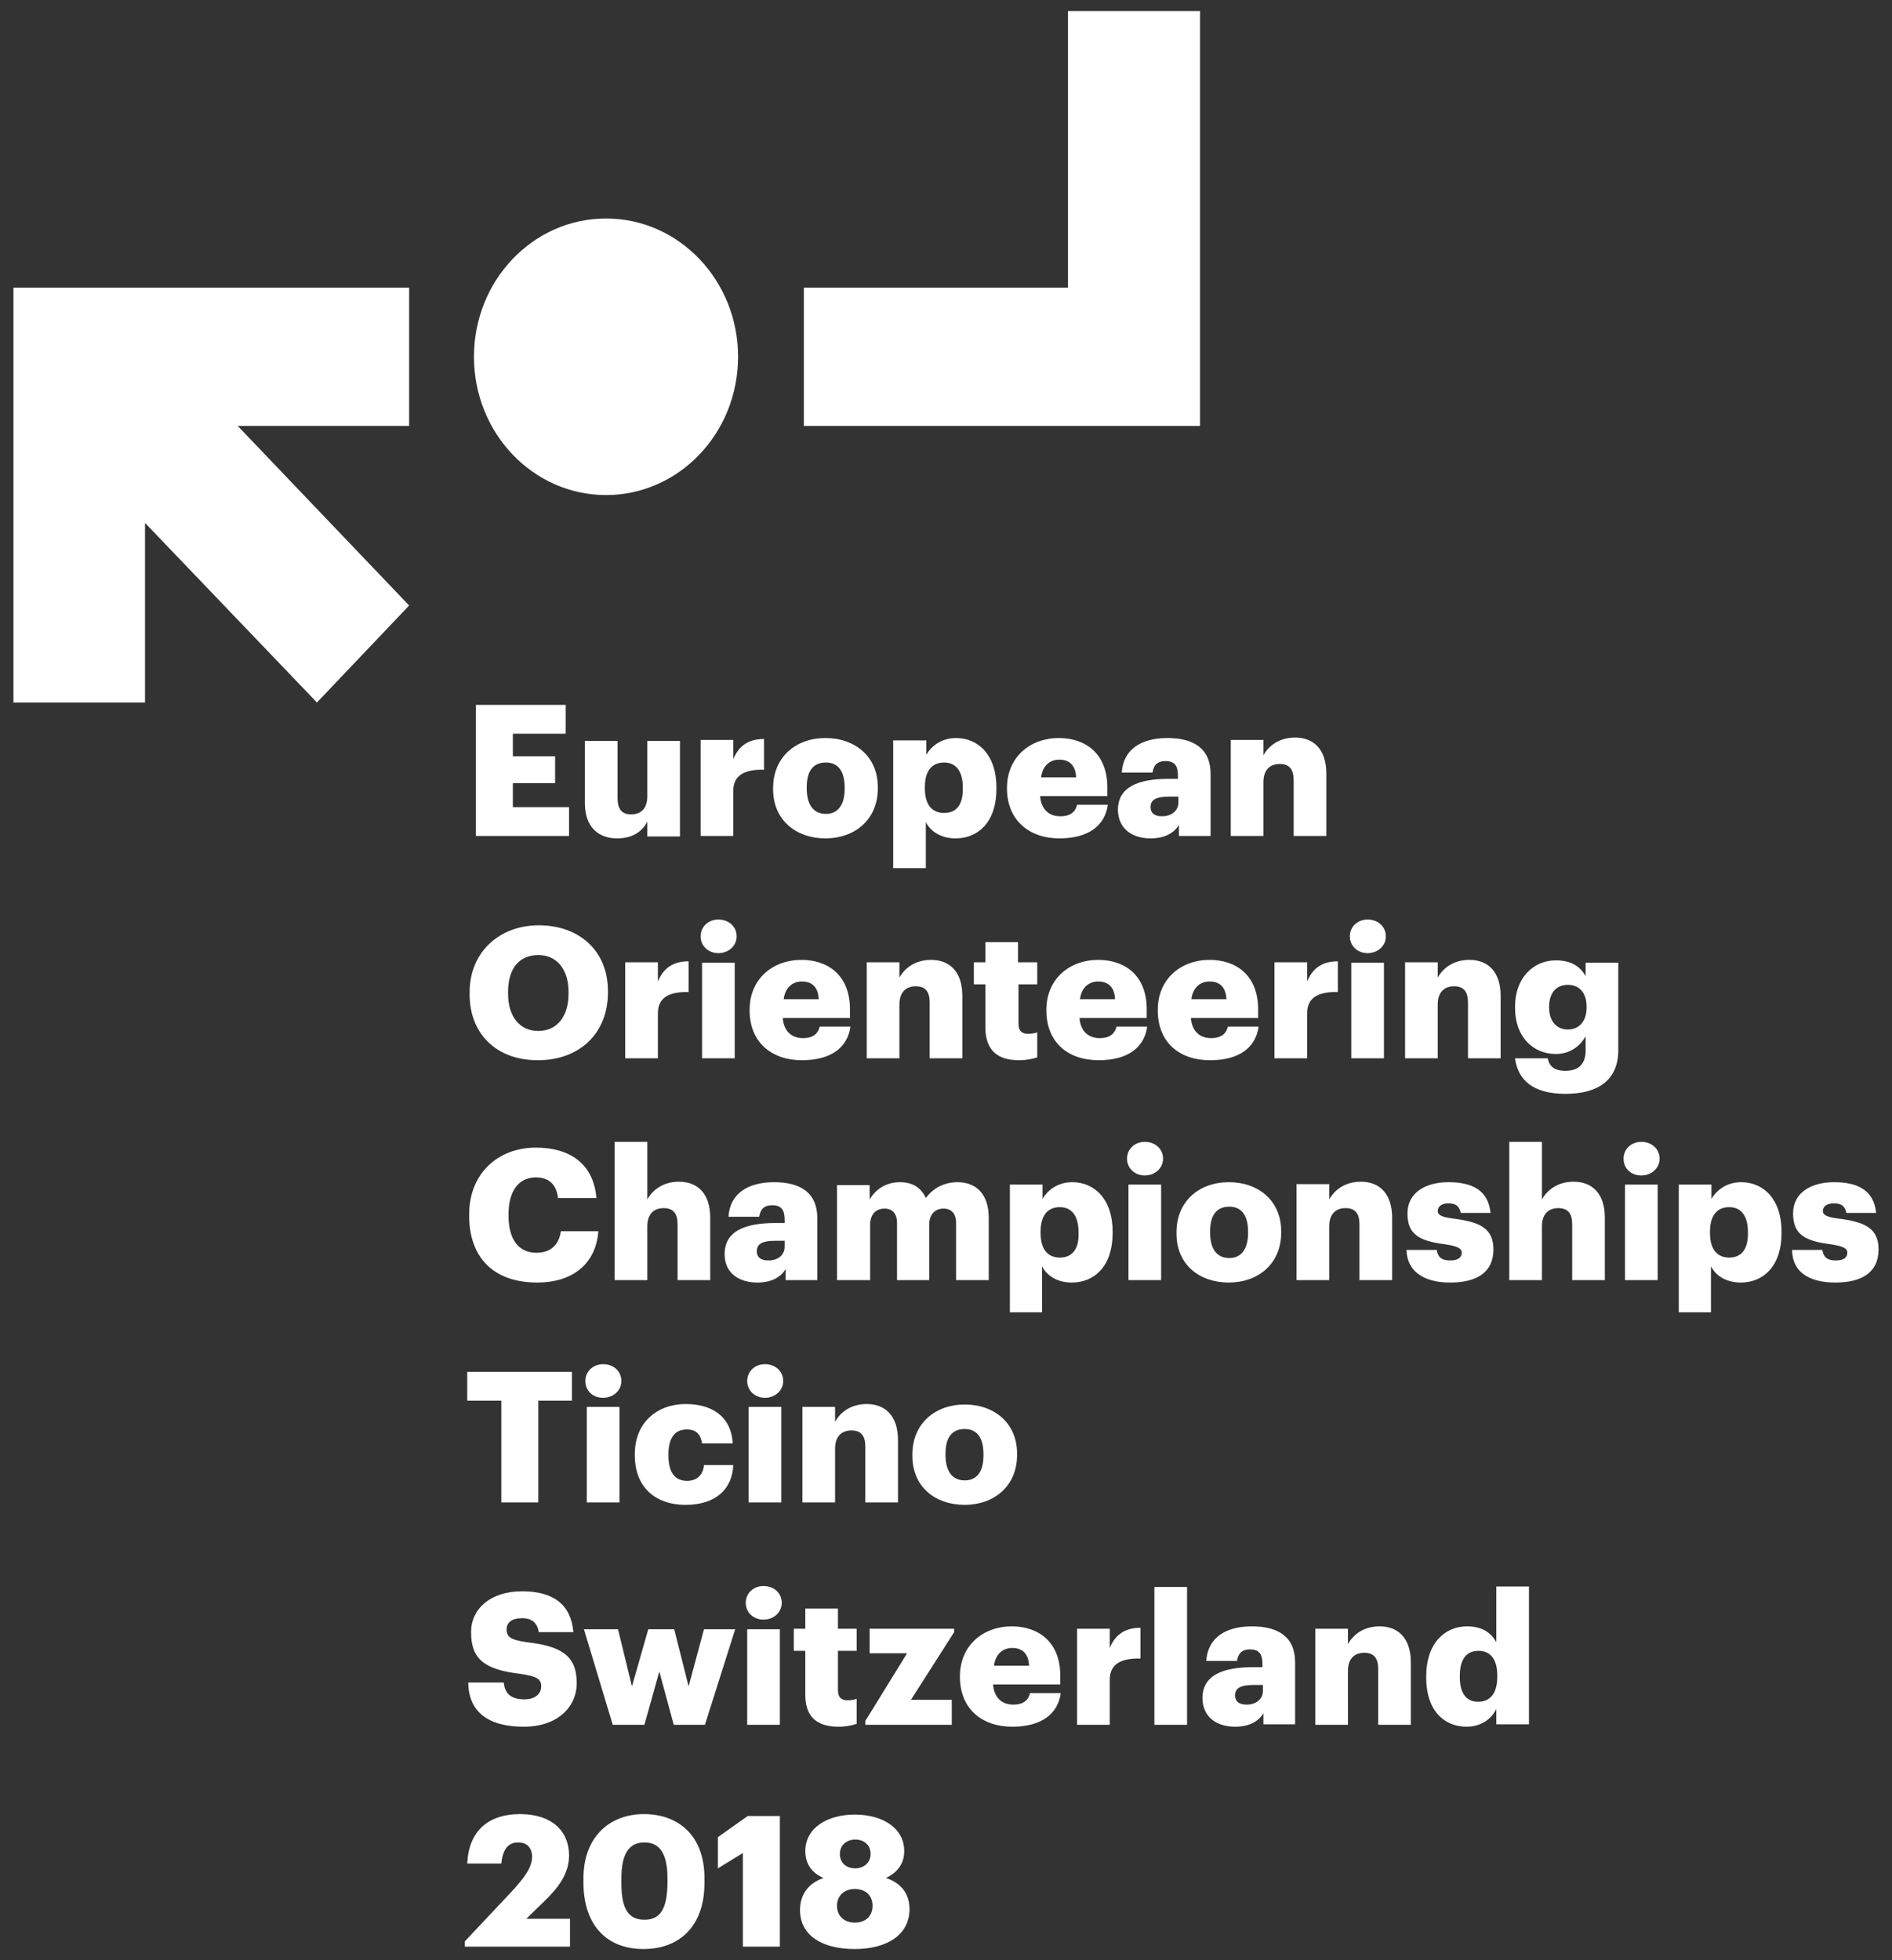
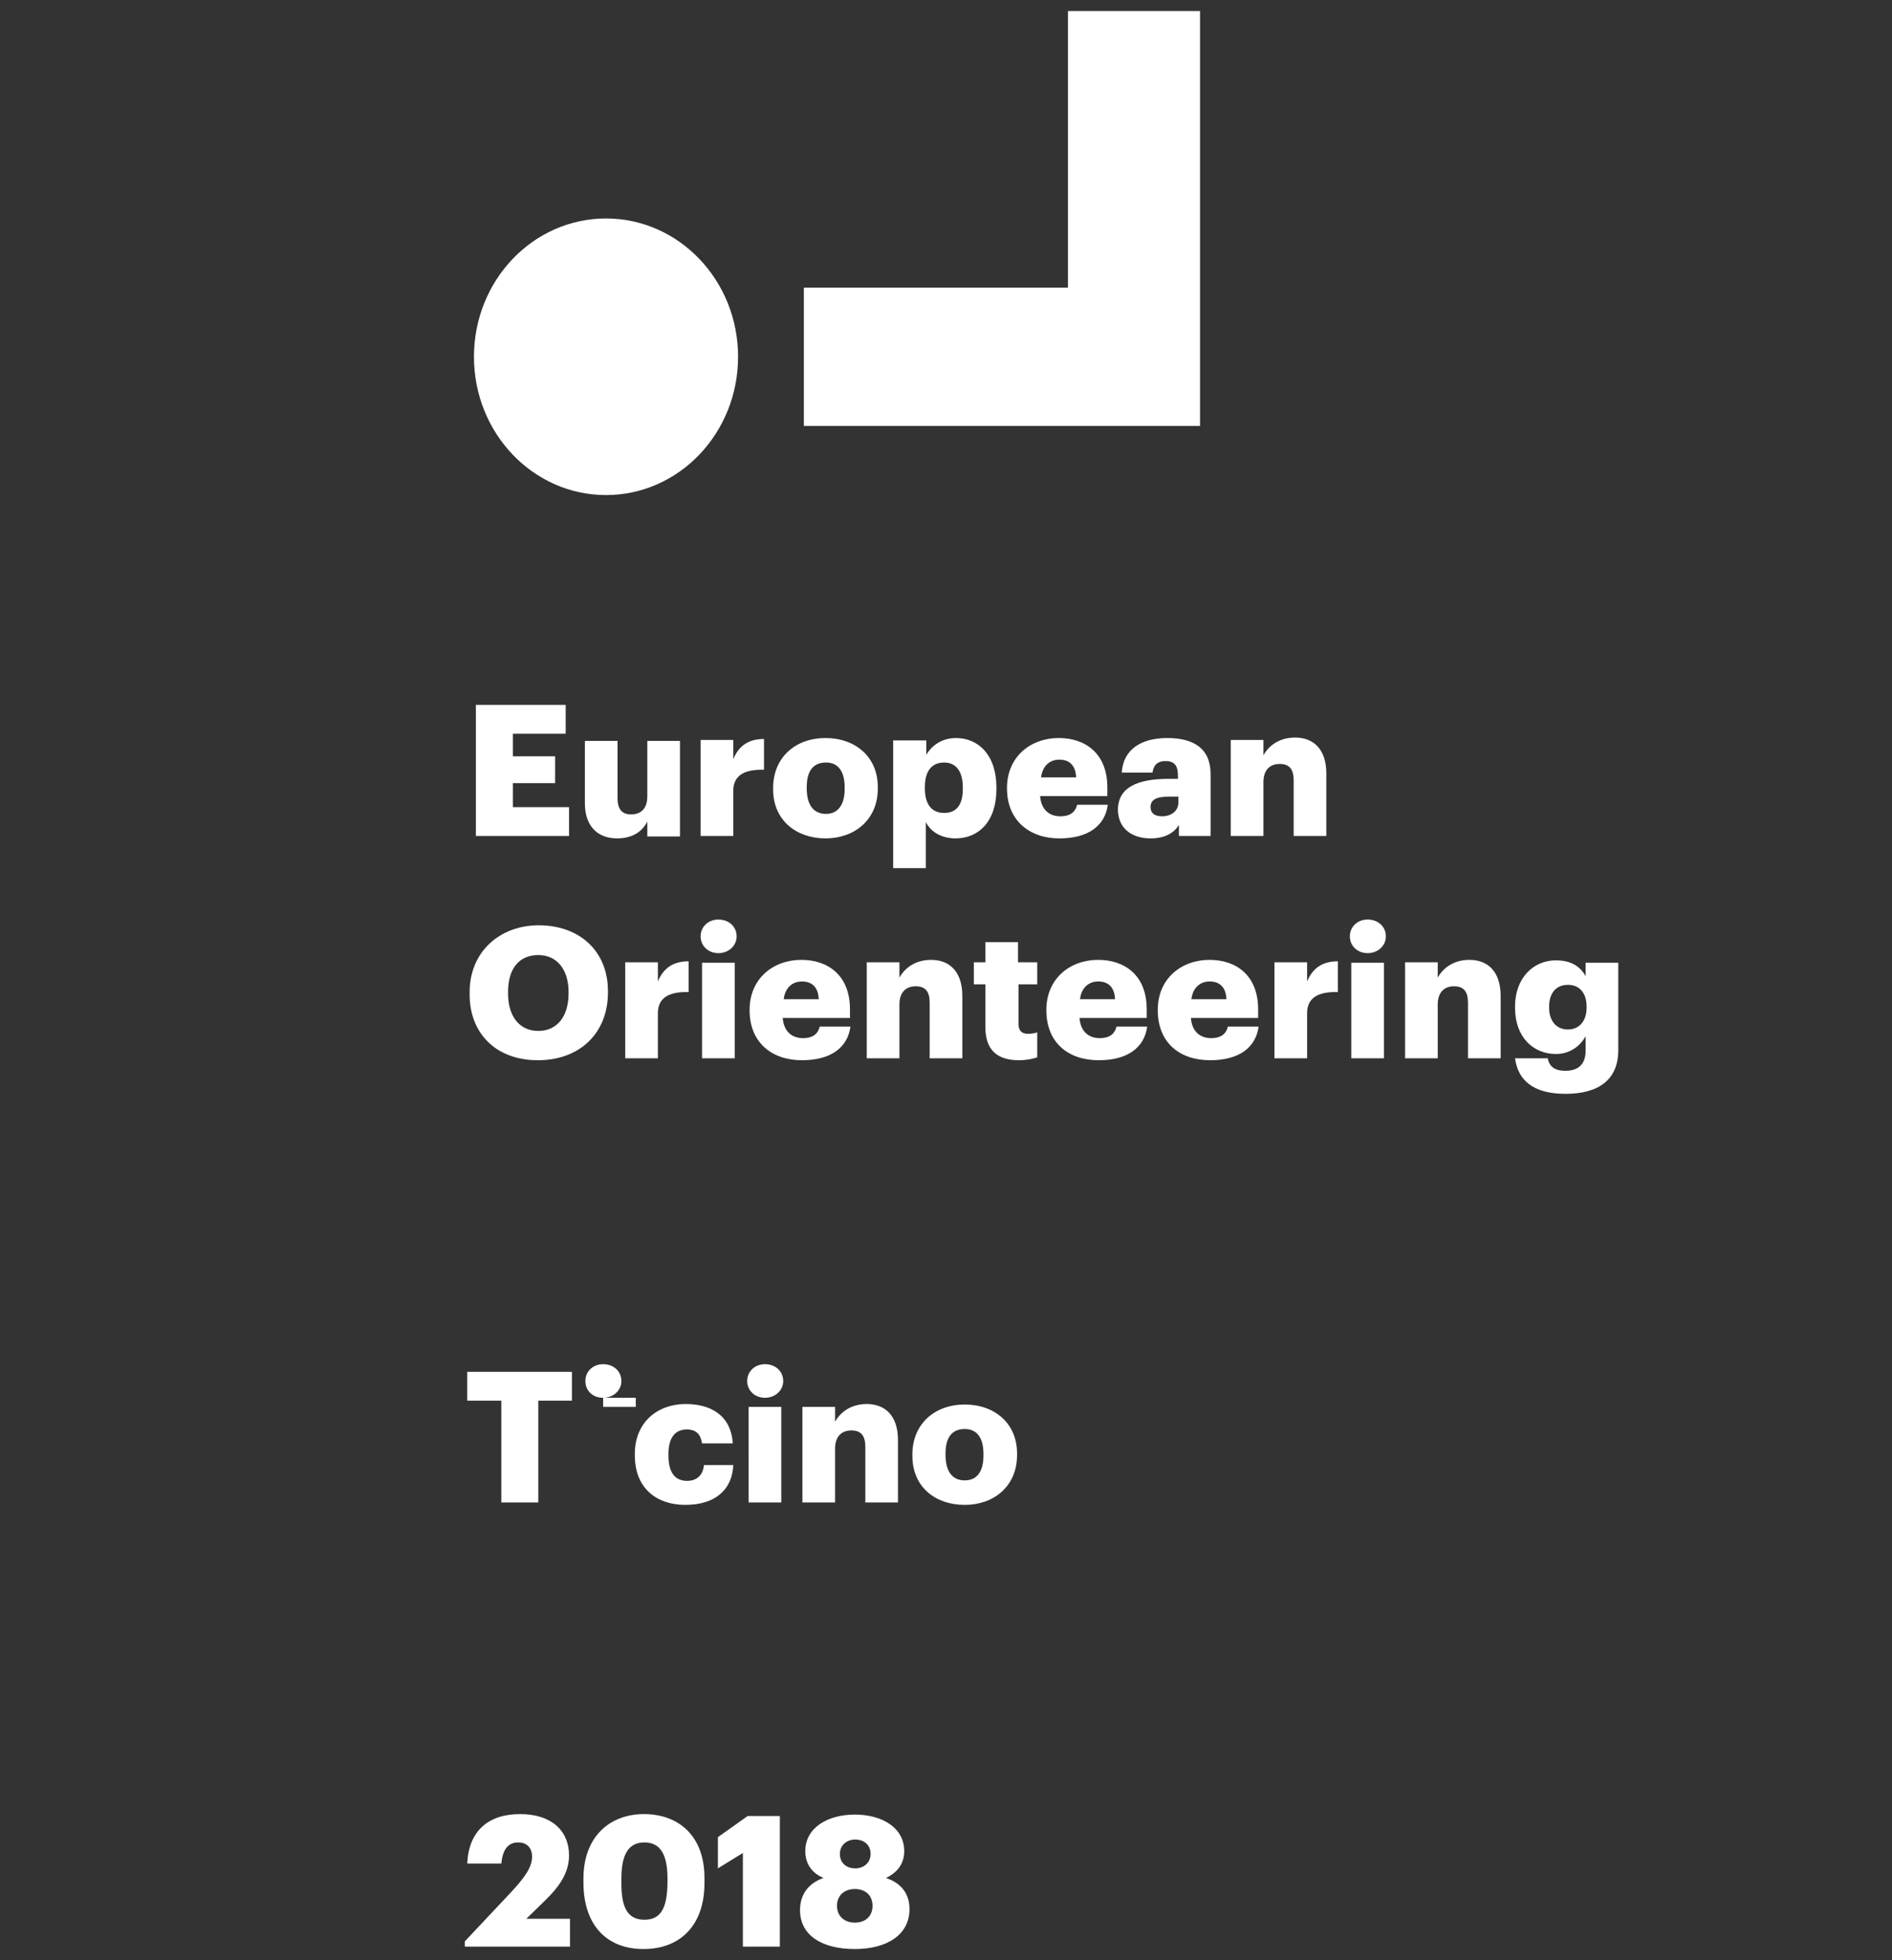
<svg xmlns="http://www.w3.org/2000/svg" version="1.1" id="Layer_1" x="0px" y="0px" viewBox="0 0 394 408.2" style="enable-background:new 0 0 394 408.2;" xml:space="preserve">
  <rect x="0" y="0" width="394" height="408.2" fill="#333333" stroke="none" />
  <style type="text/css">
	.st0{fill:#FFFFFF;}
</style>
  <g>
    <g>
      <path class="st0" d="M153.7,74.3c0,15.9-12.3,28.8-27.5,28.8c-15.2,0-27.5-12.9-27.5-28.8c0-15.9,12.3-28.8,27.5-28.8    C141.4,45.5,153.7,58.4,153.7,74.3" />
    </g>
-     <polygon class="st0" points="2.8,59.9 2.8,146.3 30.2,146.3 30.2,108.9 66,146.3 85.2,126.1 49.5,88.7 85.2,88.7 85.2,59.9  " />
    <polygon class="st0" points="222.4,2.3 222.4,59.9 167.4,59.9 167.4,88.7 222.4,88.7 249.9,88.7 249.9,59.9 249.9,2.3  " />
    <g>
      <path class="st0" d="M178.1,389.1c-1.8,0-3.2-1.1-3.2-3c0-1.8,1.4-3,3.2-3c1.8,0,3.2,1.1,3.2,3    C181.3,387.9,179.9,389.1,178.1,389.1 M178,400.4c-2.1,0-3.7-1.3-3.7-3.5c0-2.2,1.6-3.5,3.7-3.5c2.2,0,3.7,1.3,3.7,3.5    C181.7,399.1,180.2,400.4,178,400.4 M178,405.9c6.9,0,11.4-3.1,11.4-8.3c0-3.1-1.6-5.4-4.9-6.5c2.3-1.1,3.8-2.9,3.8-5.6    c0-4.8-4.5-7.6-10.3-7.6c-5.6,0-10.3,2.7-10.3,7.6c0,2.7,1.4,4.6,3.8,5.6c-3.2,1.1-4.9,3.5-4.9,6.7    C166.6,403,171.1,405.9,178,405.9 M154.6,405.4h7.8v-27.2h-6.7l-6.2,4.4v6.5l5.2-3.2V405.4z M134,405.9c7.8,0,12.7-5.1,12.7-13.7    v-1.1c0-8.8-5.4-13.3-12.6-13.3c-7.2,0-12.6,4.8-12.6,13.4v1.1C121.6,401,126.4,405.9,134,405.9 M134.2,399.8    c-3.4,0-4.8-2.4-4.8-7.5v-1.1c0-5,1.5-7.5,4.8-7.5c3.3,0,4.8,2.5,4.8,7.5v1.1C138.9,397.4,137.6,399.8,134.2,399.8 M96.8,405.4    h21.9v-5.8h-9.1l3.8-3.7c3-2.9,5.1-5.8,5.1-9.5c0-5-3.5-8.6-10.2-8.6c-6.6,0-10.7,3.5-11,10.3h7.1c0.3-3.2,1.6-4.4,3.5-4.4    c1.9,0,2.9,1.2,2.9,3c0,2.3-1.8,4.6-4.5,7.5l-9.5,10.1V405.4z" />
-       <path class="st0" d="M307.8,354.4c-2.4,0-3.8-1.7-3.8-5.1V349c0-3.5,1.4-5.2,3.9-5.2c2.5,0,3.9,1.8,3.9,5.1v0.3    C311.8,352.7,310.3,354.4,307.8,354.4 M305.4,359.6c3,0,5.2-1.6,6.2-3.7v3.2h6.8v-28.7h-6.8v11.6c-1.1-2-3-3.3-6.1-3.3    c-4.7,0-8.5,3.6-8.5,10.4v0.3C297,356.3,300.8,359.6,305.4,359.6 M273.9,359.2h6.8V348c0-2.6,1.4-3.8,3.4-3.8c2,0,2.9,1.1,2.9,3.4    v11.6h6.8v-13c0-5.1-2.7-7.5-6.5-7.5c-3.3,0-5.5,1.7-6.6,3.7v-3.2h-6.8V359.2z M259.6,355c-1.6,0-2.4-0.7-2.4-1.9    c0-1.6,1.2-2.2,4-2.2h1.8v1.2C263,353.9,261.5,355,259.6,355 M257.2,359.6c3.2,0,5-1.3,5.9-2.8v2.3h6.6v-12.9c0-5.3-3.5-7.5-9-7.5    c-5.5,0-9.2,2.4-9.5,7.2h6.4c0.2-1.3,0.8-2.4,2.7-2.4c2.2,0,2.6,1.3,2.6,3.2v0.5h-1.9c-6.6,0-10.6,1.8-10.6,6.5    C250.5,357.9,253.7,359.6,257.2,359.6 M240.4,359.2h6.8v-28.7h-6.8V359.2z M224.3,359.2h6.8v-9.4c0-3.2,2.3-4.5,6.4-4.4V339    c-3.1,0-5.2,1.3-6.4,4.2v-4h-6.8V359.2z M207,346.9c0.3-2.4,1.8-3.7,3.8-3.7c2.2,0,3.4,1.3,3.5,3.7H207z M210.8,359.6    c6,0,9.5-2.6,10.1-7h-6.4c-0.3,1.3-1.2,2.4-3.5,2.4c-2.4,0-4-1.5-4.2-4.2h14V349c0-7.2-4.7-10.3-10.1-10.3c-6,0-10.8,4-10.8,10.4    v0.3C200,356,204.6,359.6,210.8,359.6 M180.2,359.2h18V354h-8.5l9-14.1v-0.7h-17.6v5.1h7.8l-8.7,14.1V359.2z M174.6,359.6    c1.6,0,2.9-0.3,3.8-0.6v-5.2c-0.6,0.2-1.2,0.3-1.9,0.3c-1.3,0-2-0.6-2-2.1v-8.2h3.9v-4.6h-3.9v-4.2h-6.8v4.2h-2.4v4.6h2.4v8.9    C167.6,357.5,170.1,359.6,174.6,359.6 M159,337.3c2.1,0,3.8-1.5,3.8-3.5c0-2-1.6-3.5-3.8-3.5c-2.1,0-3.7,1.5-3.7,3.5    C155.3,335.8,156.9,337.3,159,337.3 M155.6,359.2h6.8v-19.9h-6.8V359.2z M127.6,359.2h6.6l3.1-11.1l3,11.1h6.5l6.3-19.9h-6.5    l-3.2,11.9l-3-11.9H135l-3.4,11.9l-2.9-11.9h-7.1L127.6,359.2z M109.1,359.6c7,0,11-4.1,11-9.1c0-5.9-3.5-7.7-10.4-8.5    c-3.4-0.5-4.2-1.1-4.2-2.7c0-1.4,1.1-2.3,3.2-2.3c2.1,0,3.2,1,3.5,2.9h7.2c-0.5-5.8-4.2-8.5-10.7-8.5c-6.5,0-10.6,3.6-10.6,8.5    c0,5.5,2.6,7.8,10.3,8.7c3.3,0.5,4.3,1,4.3,2.6c0,1.6-1.3,2.7-3.5,2.7c-3.2,0-4.1-1.6-4.3-3.5h-7.4    C97.6,356.4,101.5,359.6,109.1,359.6" />
-       <path class="st0" d="M200.9,313.4c6.1,0,10.9-3.9,10.9-10.4v-0.3c0-6.3-4.7-10.2-10.9-10.2c-6.2,0-10.9,4-10.9,10.4v0.3    C190,309.6,194.7,313.4,200.9,313.4 M200.9,308.3c-2.6,0-4-1.9-4-5.3v-0.3c0-3.4,1.4-5.1,4-5.1c2.6,0,3.9,1.9,3.9,5.2v0.3    C204.8,306.4,203.5,308.3,200.9,308.3 M167.1,312.9h6.8v-11.2c0-2.6,1.4-3.8,3.4-3.8c2,0,2.9,1.1,2.9,3.4v11.6h6.8v-13    c0-5.1-2.7-7.5-6.5-7.5c-3.3,0-5.5,1.7-6.6,3.7V293h-6.8V312.9z M159.3,291.1c2.1,0,3.8-1.5,3.8-3.5s-1.6-3.5-3.8-3.5    c-2.1,0-3.7,1.5-3.7,3.5S157.2,291.1,159.3,291.1 M155.9,312.9h6.8V293h-6.8V312.9z M142.7,313.4c6.4,0,9.8-3.3,10-8.3h-6.1    c-0.2,2.2-1.6,3.3-3.5,3.3c-2.6,0-3.9-1.8-3.9-5.3v-0.3c0-3.4,1.4-5.1,3.8-5.1c2,0,2.9,1,3.2,2.9h6.4c-0.4-6.1-4.9-8.2-9.8-8.2    c-5.9,0-10.6,3.8-10.6,10.4v0.3C132.2,309.9,136.7,313.4,142.7,313.4 M125.6,291.1c2.1,0,3.8-1.5,3.8-3.5s-1.6-3.5-3.8-3.5    c-2.1,0-3.7,1.5-3.7,3.5S123.4,291.1,125.6,291.1 M122.2,312.9h6.8V293h-6.8V312.9z M104.3,312.9h7.8v-21.2h7v-6H97.3v6h7.1V312.9    z" />
-       <path class="st0" d="M382.2,267.1c5.5,0,9-2.1,9-6.9c0-4.3-2.7-5.7-8.2-6.4c-2.4-0.3-3.4-0.7-3.4-1.6c0-0.9,0.8-1.6,2.3-1.6    c1.6,0,2.3,0.6,2.6,2h6.2c-0.5-4.8-3.9-6.4-8.8-6.4c-4.6,0-8.5,2.1-8.5,6.5c0,4.2,2.2,5.7,7.6,6.4c2.7,0.4,3.7,0.8,3.7,1.8    c0,1-0.8,1.6-2.4,1.6c-1.9,0-2.6-0.8-2.8-2.2h-6.3C373.2,264.7,376.5,267.1,382.2,267.1 M360.1,261.9c-2.5,0-4-1.7-4-5.1v-0.3    c0-3.4,1.5-5.1,4-5.1c2.4,0,3.9,1.7,3.9,5.2v0.3C364,260.1,362.7,261.9,360.1,261.9 M349.5,273.3h6.8v-9.6c1,2,3.2,3.4,6.2,3.4    c4.7,0,8.5-3.4,8.5-10.3v-0.3c0-6.8-3.8-10.3-8.4-10.3c-3,0-5.1,1.6-6.2,3.5v-3h-6.8V273.3z M341.8,244.8c2.1,0,3.8-1.5,3.8-3.5    s-1.6-3.5-3.8-3.5c-2.1,0-3.7,1.5-3.7,3.5S339.6,244.8,341.8,244.8 M338.4,266.6h6.8v-19.9h-6.8V266.6z M314.3,266.6h6.8v-11.2    c0-2.6,1.4-3.8,3.4-3.8c2,0,2.9,1.1,2.9,3.4v11.6h6.8v-13c0-5.1-2.7-7.5-6.5-7.5c-3.3,0-5.5,1.7-6.6,3.7v-12h-6.8V266.6z     M302,267.1c5.5,0,9-2.1,9-6.9c0-4.3-2.7-5.7-8.2-6.4c-2.4-0.3-3.4-0.7-3.4-1.6c0-0.9,0.8-1.6,2.2-1.6c1.6,0,2.3,0.6,2.6,2h6.2    c-0.5-4.8-3.9-6.4-8.8-6.4c-4.6,0-8.5,2.1-8.5,6.5c0,4.2,2.2,5.7,7.6,6.4c2.7,0.4,3.7,0.8,3.7,1.8c0,1-0.8,1.6-2.4,1.6    c-1.9,0-2.6-0.8-2.8-2.2h-6.3C293,264.7,296.4,267.1,302,267.1 M270,266.6h6.8v-11.2c0-2.6,1.4-3.8,3.4-3.8c2,0,2.9,1.1,2.9,3.4    v11.6h6.8v-13c0-5.1-2.7-7.5-6.5-7.5c-3.3,0-5.5,1.7-6.6,3.7v-3.2H270V266.6z M255.9,267.1c6.1,0,10.9-3.9,10.9-10.4v-0.3    c0-6.3-4.7-10.2-10.9-10.2c-6.2,0-10.9,4-10.9,10.4v0.3C245,263.4,249.8,267.1,255.9,267.1 M256,262c-2.6,0-4-1.9-4-5.3v-0.3    c0-3.4,1.4-5.1,4-5.1c2.6,0,3.9,1.9,3.9,5.2v0.3C259.9,260.1,258.5,262,256,262 M238.4,244.8c2.1,0,3.8-1.5,3.8-3.5    s-1.6-3.5-3.8-3.5c-2.1,0-3.7,1.5-3.7,3.5S236.3,244.8,238.4,244.8 M235,266.6h6.8v-19.9H235V266.6z M220.7,261.9    c-2.5,0-4-1.7-4-5.1v-0.3c0-3.4,1.5-5.1,4-5.1c2.4,0,3.9,1.7,3.9,5.2v0.3C224.7,260.1,223.3,261.9,220.7,261.9 M210.2,273.3h6.8    v-9.6c1,2,3.2,3.4,6.2,3.4c4.7,0,8.5-3.4,8.5-10.3v-0.3c0-6.8-3.8-10.3-8.4-10.3c-3,0-5.1,1.6-6.2,3.5v-3h-6.8V273.3z     M174.4,266.6h6.8v-11.5c0-2.2,1.2-3.4,3-3.4c1.6,0,2.6,1,2.6,3v11.9h6.7v-11.5c0-2.2,1.2-3.4,3-3.4c1.6,0,2.6,1,2.6,3v11.9h6.8    v-13c0-5-2.7-7.4-6.5-7.4c-2.5,0-4.9,1-6.6,3.3c-1-2.2-2.8-3.3-5.4-3.3c-3.1,0-5.2,1.7-6.3,3.6v-3h-6.8V266.6z M160,262.5    c-1.6,0-2.4-0.7-2.4-1.9c0-1.6,1.2-2.2,4-2.2h1.8v1.2C163.4,261.4,162,262.5,160,262.5 M157.7,267.1c3.2,0,5-1.3,5.9-2.8v2.3h6.6    v-12.9c0-5.3-3.5-7.5-9-7.5c-5.5,0-9.2,2.4-9.5,7.2h6.4c0.2-1.3,0.8-2.4,2.7-2.4c2.2,0,2.6,1.3,2.6,3.2v0.5h-1.9    c-6.6,0-10.6,1.8-10.6,6.5C150.9,265.3,154.1,267.1,157.7,267.1 M128,266.6h6.8v-11.2c0-2.6,1.4-3.8,3.4-3.8c2,0,2.9,1.1,2.9,3.4    v11.6h6.8v-13c0-5.1-2.7-7.5-6.5-7.5c-3.3,0-5.5,1.7-6.6,3.7v-12H128V266.6z M111.9,267.1c7.1,0,12.2-3.7,12.7-10.7h-7.8    c-0.4,3-2.3,4.5-5.1,4.5c-3.7,0-5.8-2.8-5.8-7.7v-0.3c0-5,2.2-7.7,5.7-7.7c2.7,0,4.3,1.5,4.6,4.3h8c-0.6-7.2-5.6-10.5-12.6-10.5    c-8,0-13.9,5.5-13.9,13.9v0.3C97.7,261.5,102.4,267.1,111.9,267.1" />
+       <path class="st0" d="M200.9,313.4c6.1,0,10.9-3.9,10.9-10.4v-0.3c0-6.3-4.7-10.2-10.9-10.2c-6.2,0-10.9,4-10.9,10.4v0.3    C190,309.6,194.7,313.4,200.9,313.4 M200.9,308.3c-2.6,0-4-1.9-4-5.3v-0.3c0-3.4,1.4-5.1,4-5.1c2.6,0,3.9,1.9,3.9,5.2v0.3    C204.8,306.4,203.5,308.3,200.9,308.3 M167.1,312.9h6.8v-11.2c0-2.6,1.4-3.8,3.4-3.8c2,0,2.9,1.1,2.9,3.4v11.6h6.8v-13    c0-5.1-2.7-7.5-6.5-7.5c-3.3,0-5.5,1.7-6.6,3.7V293h-6.8V312.9z M159.3,291.1c2.1,0,3.8-1.5,3.8-3.5s-1.6-3.5-3.8-3.5    c-2.1,0-3.7,1.5-3.7,3.5S157.2,291.1,159.3,291.1 M155.9,312.9h6.8V293h-6.8V312.9z M142.7,313.4c6.4,0,9.8-3.3,10-8.3h-6.1    c-0.2,2.2-1.6,3.3-3.5,3.3c-2.6,0-3.9-1.8-3.9-5.3v-0.3c0-3.4,1.4-5.1,3.8-5.1c2,0,2.9,1,3.2,2.9h6.4c-0.4-6.1-4.9-8.2-9.8-8.2    c-5.9,0-10.6,3.8-10.6,10.4v0.3C132.2,309.9,136.7,313.4,142.7,313.4 M125.6,291.1c2.1,0,3.8-1.5,3.8-3.5s-1.6-3.5-3.8-3.5    c-2.1,0-3.7,1.5-3.7,3.5S123.4,291.1,125.6,291.1 h6.8V293h-6.8V312.9z M104.3,312.9h7.8v-21.2h7v-6H97.3v6h7.1V312.9    z" />
      <path class="st0" d="M326.5,214.4c-2.4,0-3.9-1.8-3.9-4.5v-0.3c0-2.7,1.4-4.5,3.9-4.5c2.5,0,3.9,1.8,3.9,4.5v0.3    C330.4,212.6,328.9,214.4,326.5,214.4 M326,227.8c7.1,0,11-3.1,11-9.1v-18.2h-6.8v2.8c-1.1-2-3-3.3-6.2-3.3    c-4.7,0-8.5,3.7-8.5,9.6v0.3c0,6.1,3.8,9.6,8.5,9.6c3,0,5.1-1.7,6.2-3.7v3c0,2.5-1.2,4.2-4.2,4.2c-2.5,0-3.4-1.1-3.7-2.6h-6.8    C316.1,224.9,319.2,227.8,326,227.8 M292.6,220.4h6.8v-11.2c0-2.6,1.4-3.8,3.4-3.8c2,0,2.9,1.1,2.9,3.4v11.6h6.8v-13    c0-5.1-2.7-7.5-6.5-7.5c-3.3,0-5.5,1.7-6.6,3.7v-3.2h-6.8V220.4z M284.8,198.5c2.1,0,3.8-1.5,3.8-3.5s-1.6-3.5-3.8-3.5    c-2.1,0-3.7,1.5-3.7,3.5S282.7,198.5,284.8,198.5 M281.4,220.4h6.8v-19.9h-6.8V220.4z M265.4,220.4h6.8v-9.4    c0-3.2,2.3-4.5,6.4-4.4v-6.4c-3.1,0-5.2,1.3-6.4,4.2v-4h-6.8V220.4z M248.1,208.1c0.3-2.4,1.8-3.7,3.8-3.7c2.2,0,3.4,1.3,3.5,3.7    H248.1z M252,220.8c6,0,9.5-2.6,10.1-7h-6.4c-0.3,1.3-1.2,2.4-3.5,2.4c-2.4,0-4-1.5-4.2-4.2h14v-1.8c0-7.2-4.7-10.3-10.1-10.3    c-6,0-10.8,4-10.8,10.4v0.3C241.2,217.2,245.7,220.8,252,220.8 M224.9,208.1c0.3-2.4,1.8-3.7,3.8-3.7c2.2,0,3.4,1.3,3.5,3.7H224.9    z M228.8,220.8c6,0,9.5-2.6,10.1-7h-6.4c-0.3,1.3-1.2,2.4-3.5,2.4c-2.4,0-4-1.5-4.2-4.2h14v-1.8c0-7.2-4.7-10.3-10.1-10.3    c-6,0-10.8,4-10.8,10.4v0.3C218,217.2,222.5,220.8,228.8,220.8 M212.2,220.8c1.6,0,2.9-0.3,3.8-0.6v-5.2c-0.6,0.2-1.2,0.3-1.9,0.3    c-1.3,0-2-0.6-2-2.1v-8.2h3.9v-4.6H212v-4.2h-6.8v4.2h-2.4v4.6h2.4v8.9C205.2,218.7,207.7,220.8,212.2,220.8 M180.5,220.4h6.8    v-11.2c0-2.6,1.4-3.8,3.4-3.8c2,0,2.9,1.1,2.9,3.4v11.6h6.8v-13c0-5.1-2.7-7.5-6.5-7.5c-3.3,0-5.5,1.7-6.6,3.7v-3.2h-6.8V220.4z     M163.2,208.1c0.3-2.4,1.8-3.7,3.8-3.7c2.2,0,3.4,1.3,3.5,3.7H163.2z M167,220.8c6,0,9.5-2.6,10.1-7h-6.4    c-0.3,1.3-1.2,2.4-3.5,2.4c-2.4,0-4-1.5-4.2-4.2h14v-1.8c0-7.2-4.7-10.3-10.1-10.3c-6,0-10.8,4-10.8,10.4v0.3    C156.2,217.2,160.8,220.8,167,220.8 M149.6,198.5c2.1,0,3.8-1.5,3.8-3.5s-1.6-3.5-3.8-3.5c-2.1,0-3.7,1.5-3.7,3.5    S147.5,198.5,149.6,198.5 M146.2,220.4h6.8v-19.9h-6.8V220.4z M130.2,220.4h6.8v-9.4c0-3.2,2.3-4.5,6.4-4.4v-6.4    c-3.1,0-5.2,1.3-6.4,4.2v-4h-6.8V220.4z M112,220.8c8.8,0,14.6-5.7,14.6-14.1v-0.3c0-8.5-6.1-13.7-14.4-13.7    c-8.2,0-14.4,5.6-14.4,13.9v0.3C97.7,215.1,103.2,220.8,112,220.8 M112.1,214.7c-3.8,0-6.3-2.9-6.3-7.8v-0.3c0-5,2.4-7.7,6.3-7.7    c3.8,0,6.3,2.9,6.3,7.7v0.3C118.4,211.7,116,214.7,112.1,214.7" />
      <path class="st0" d="M256.3,174.1h6.8v-11.2c0-2.6,1.4-3.8,3.4-3.8c2,0,2.9,1.1,2.9,3.4v11.6h6.8v-13c0-5.1-2.7-7.5-6.5-7.5    c-3.3,0-5.5,1.7-6.6,3.7v-3.2h-6.8V174.1z M242,170c-1.6,0-2.4-0.7-2.4-1.9c0-1.6,1.2-2.2,4-2.2h1.8v1.2    C245.4,168.9,243.9,170,242,170 M239.6,174.6c3.2,0,5-1.3,5.9-2.8v2.3h6.6v-12.9c0-5.3-3.5-7.5-9-7.5c-5.5,0-9.2,2.4-9.5,7.2h6.4    c0.2-1.3,0.8-2.4,2.7-2.4c2.2,0,2.6,1.3,2.6,3.2v0.5h-1.9c-6.6,0-10.6,1.8-10.6,6.5C232.9,172.8,236,174.6,239.6,174.6     M216.8,161.9c0.3-2.4,1.8-3.7,3.8-3.7c2.2,0,3.4,1.3,3.5,3.7H216.8z M220.6,174.6c6,0,9.5-2.6,10.1-7h-6.4    c-0.3,1.3-1.2,2.4-3.5,2.4c-2.4,0-4-1.5-4.2-4.2h14v-1.8c0-7.2-4.7-10.3-10.1-10.3c-6,0-10.8,4-10.8,10.4v0.3    C209.8,170.9,214.4,174.6,220.6,174.6 M196.6,169.3c-2.5,0-4-1.7-4-5.1v-0.3c0-3.4,1.5-5.1,4-5.1c2.4,0,3.9,1.7,3.9,5.2v0.3    C200.5,167.6,199.2,169.3,196.6,169.3 M186,180.8h6.8v-9.6c1,2,3.2,3.4,6.2,3.4c4.7,0,8.5-3.4,8.5-10.3V164    c0-6.8-3.8-10.3-8.4-10.3c-3,0-5.1,1.6-6.2,3.5v-3H186V180.8z M171.9,174.6c6.1,0,10.9-3.9,10.9-10.4v-0.3    c0-6.3-4.7-10.2-10.9-10.2c-6.2,0-10.9,4-10.9,10.4v0.3C161,170.8,165.8,174.6,171.9,174.6 M172,169.5c-2.6,0-4-1.9-4-5.3v-0.3    c0-3.4,1.4-5.1,4-5.1c2.6,0,3.9,1.9,3.9,5.2v0.3C175.9,167.6,174.5,169.5,172,169.5 M145.9,174.1h6.8v-9.4c0-3.2,2.3-4.5,6.4-4.4    v-6.4c-3.1,0-5.2,1.3-6.4,4.2v-4h-6.8V174.1z M128.5,174.6c3.3,0,5.3-1.5,6.3-3.5v3.1h6.8v-19.9h-6.8v11.5c0,2.6-1.3,3.8-3.4,3.8    c-1.9,0-2.8-1.1-2.8-3.4v-11.9h-6.8v13C121.8,172.2,124.6,174.6,128.5,174.6 M99.1,174.1h19.4v-6h-11.7v-5h8.8v-5.6h-8.8v-4.7h11    v-6H99.1V174.1z" />
    </g>
  </g>
</svg>